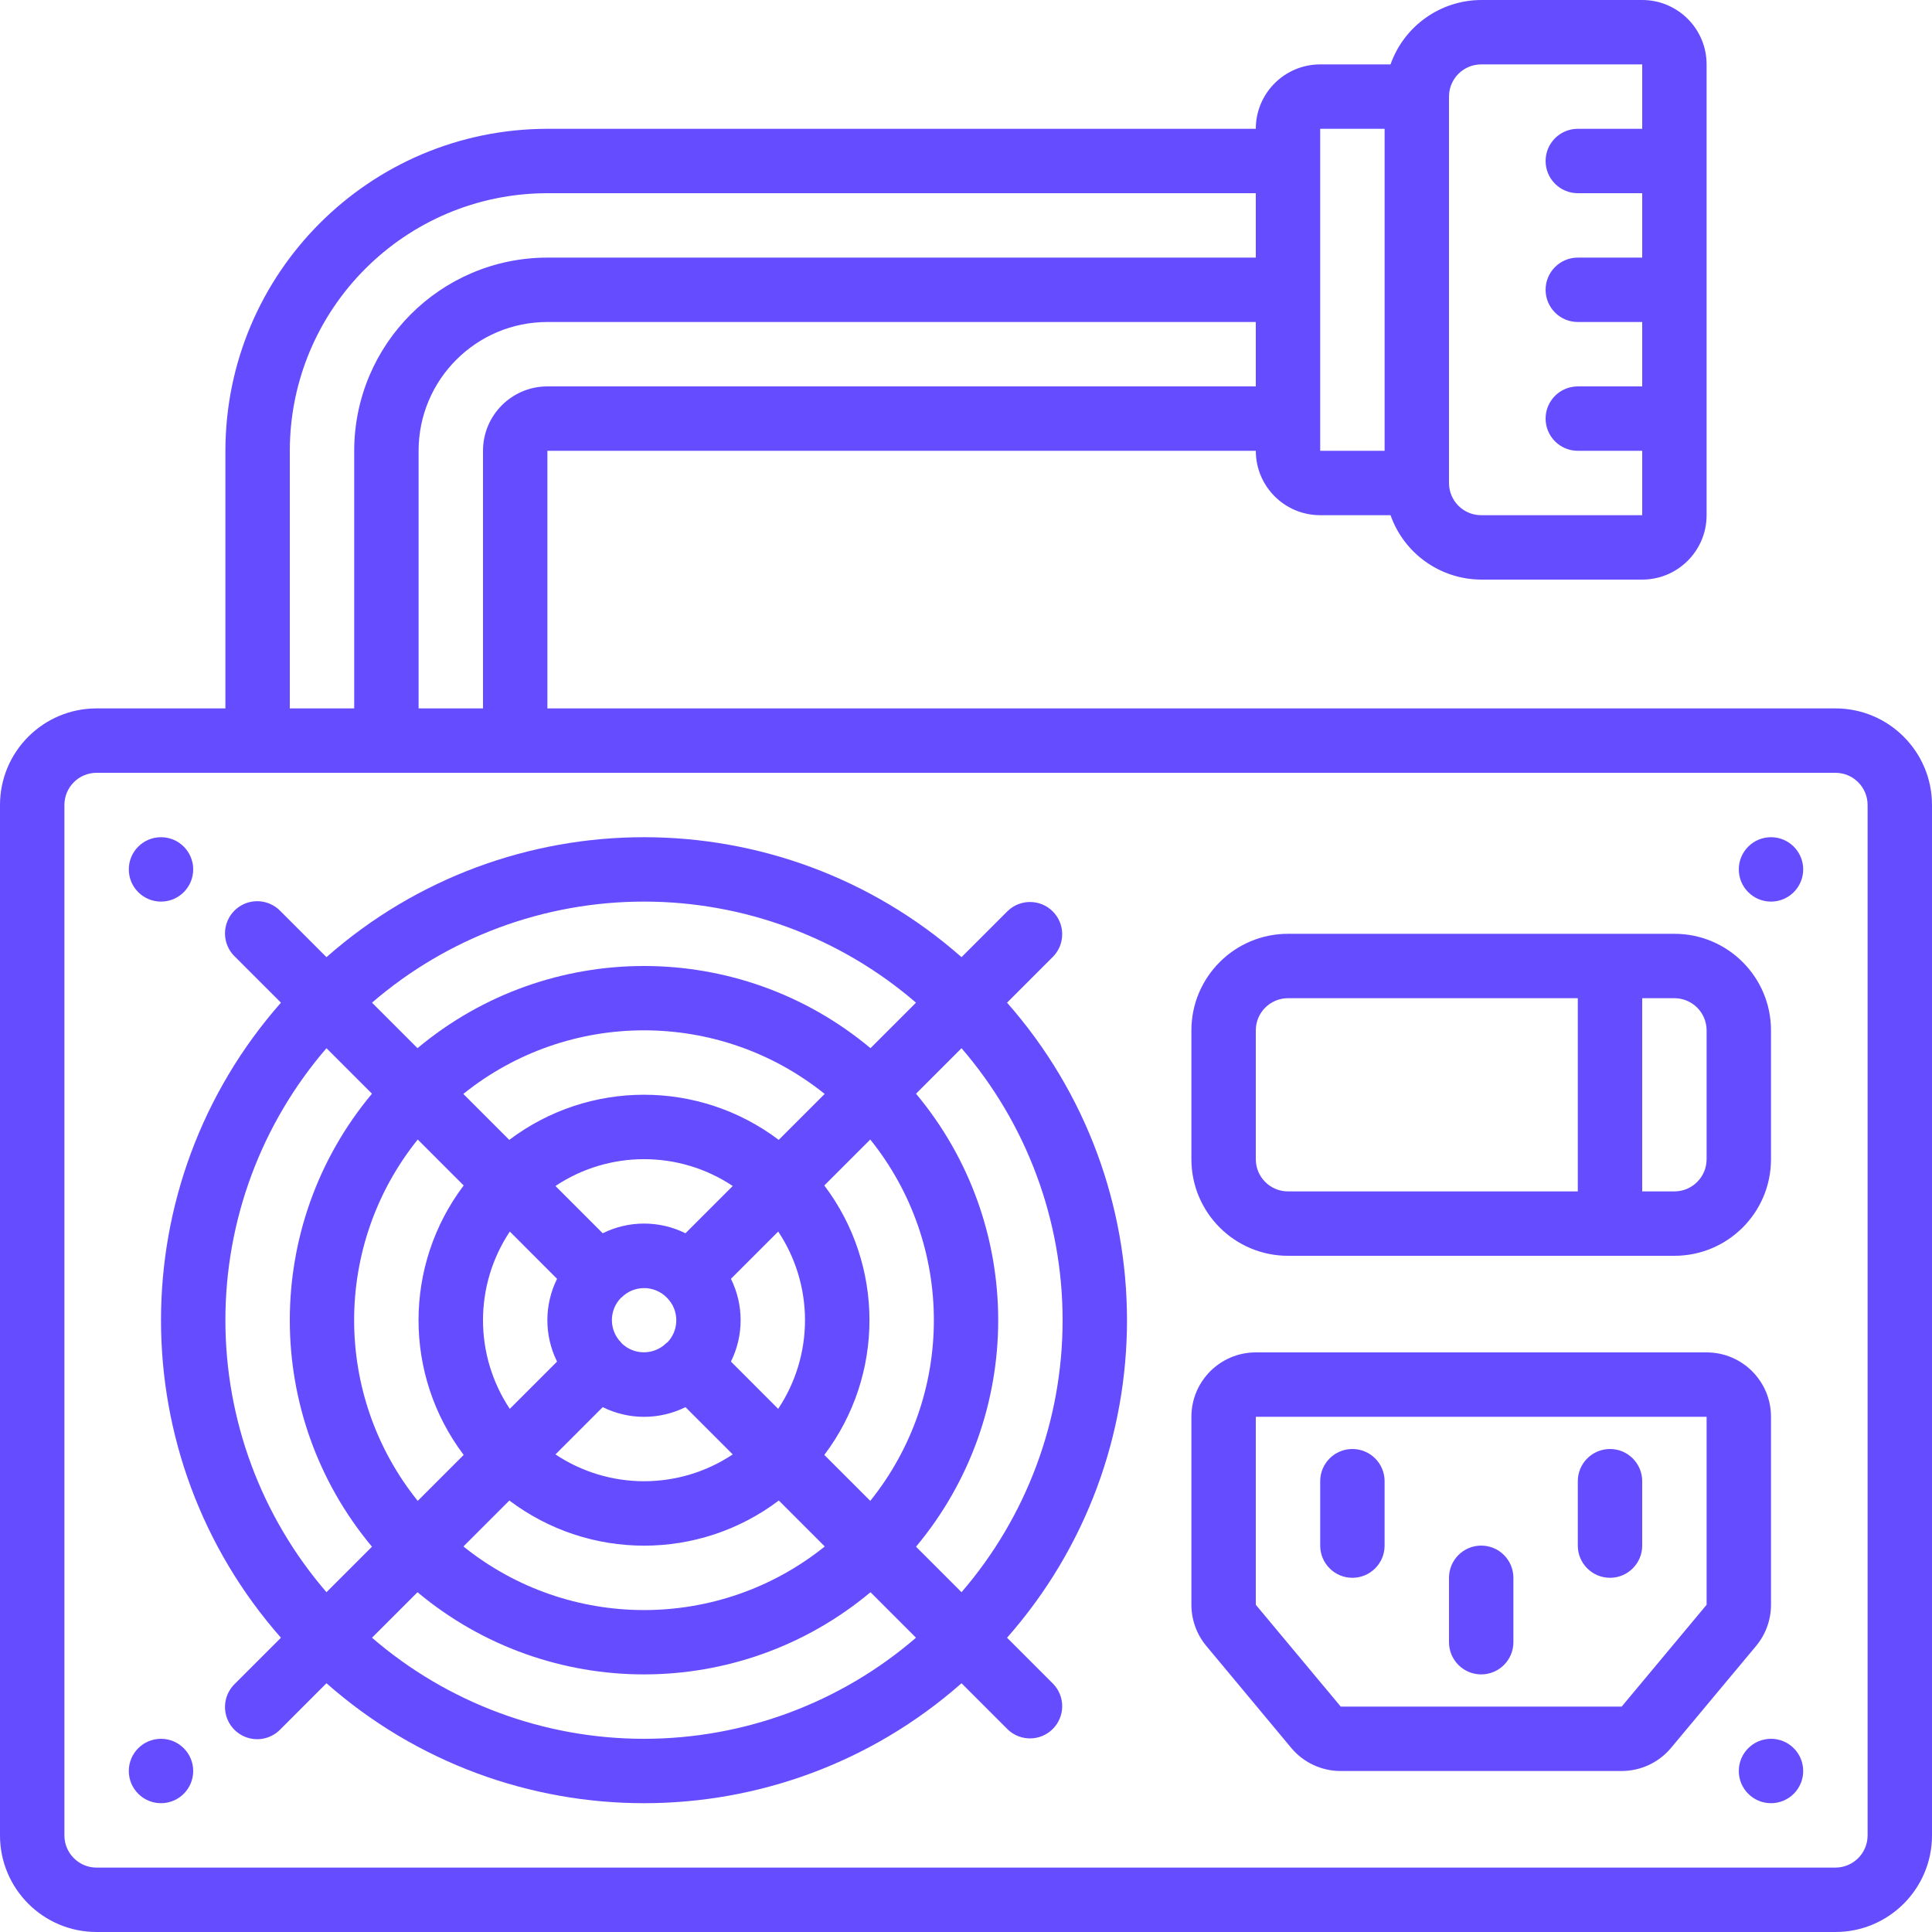
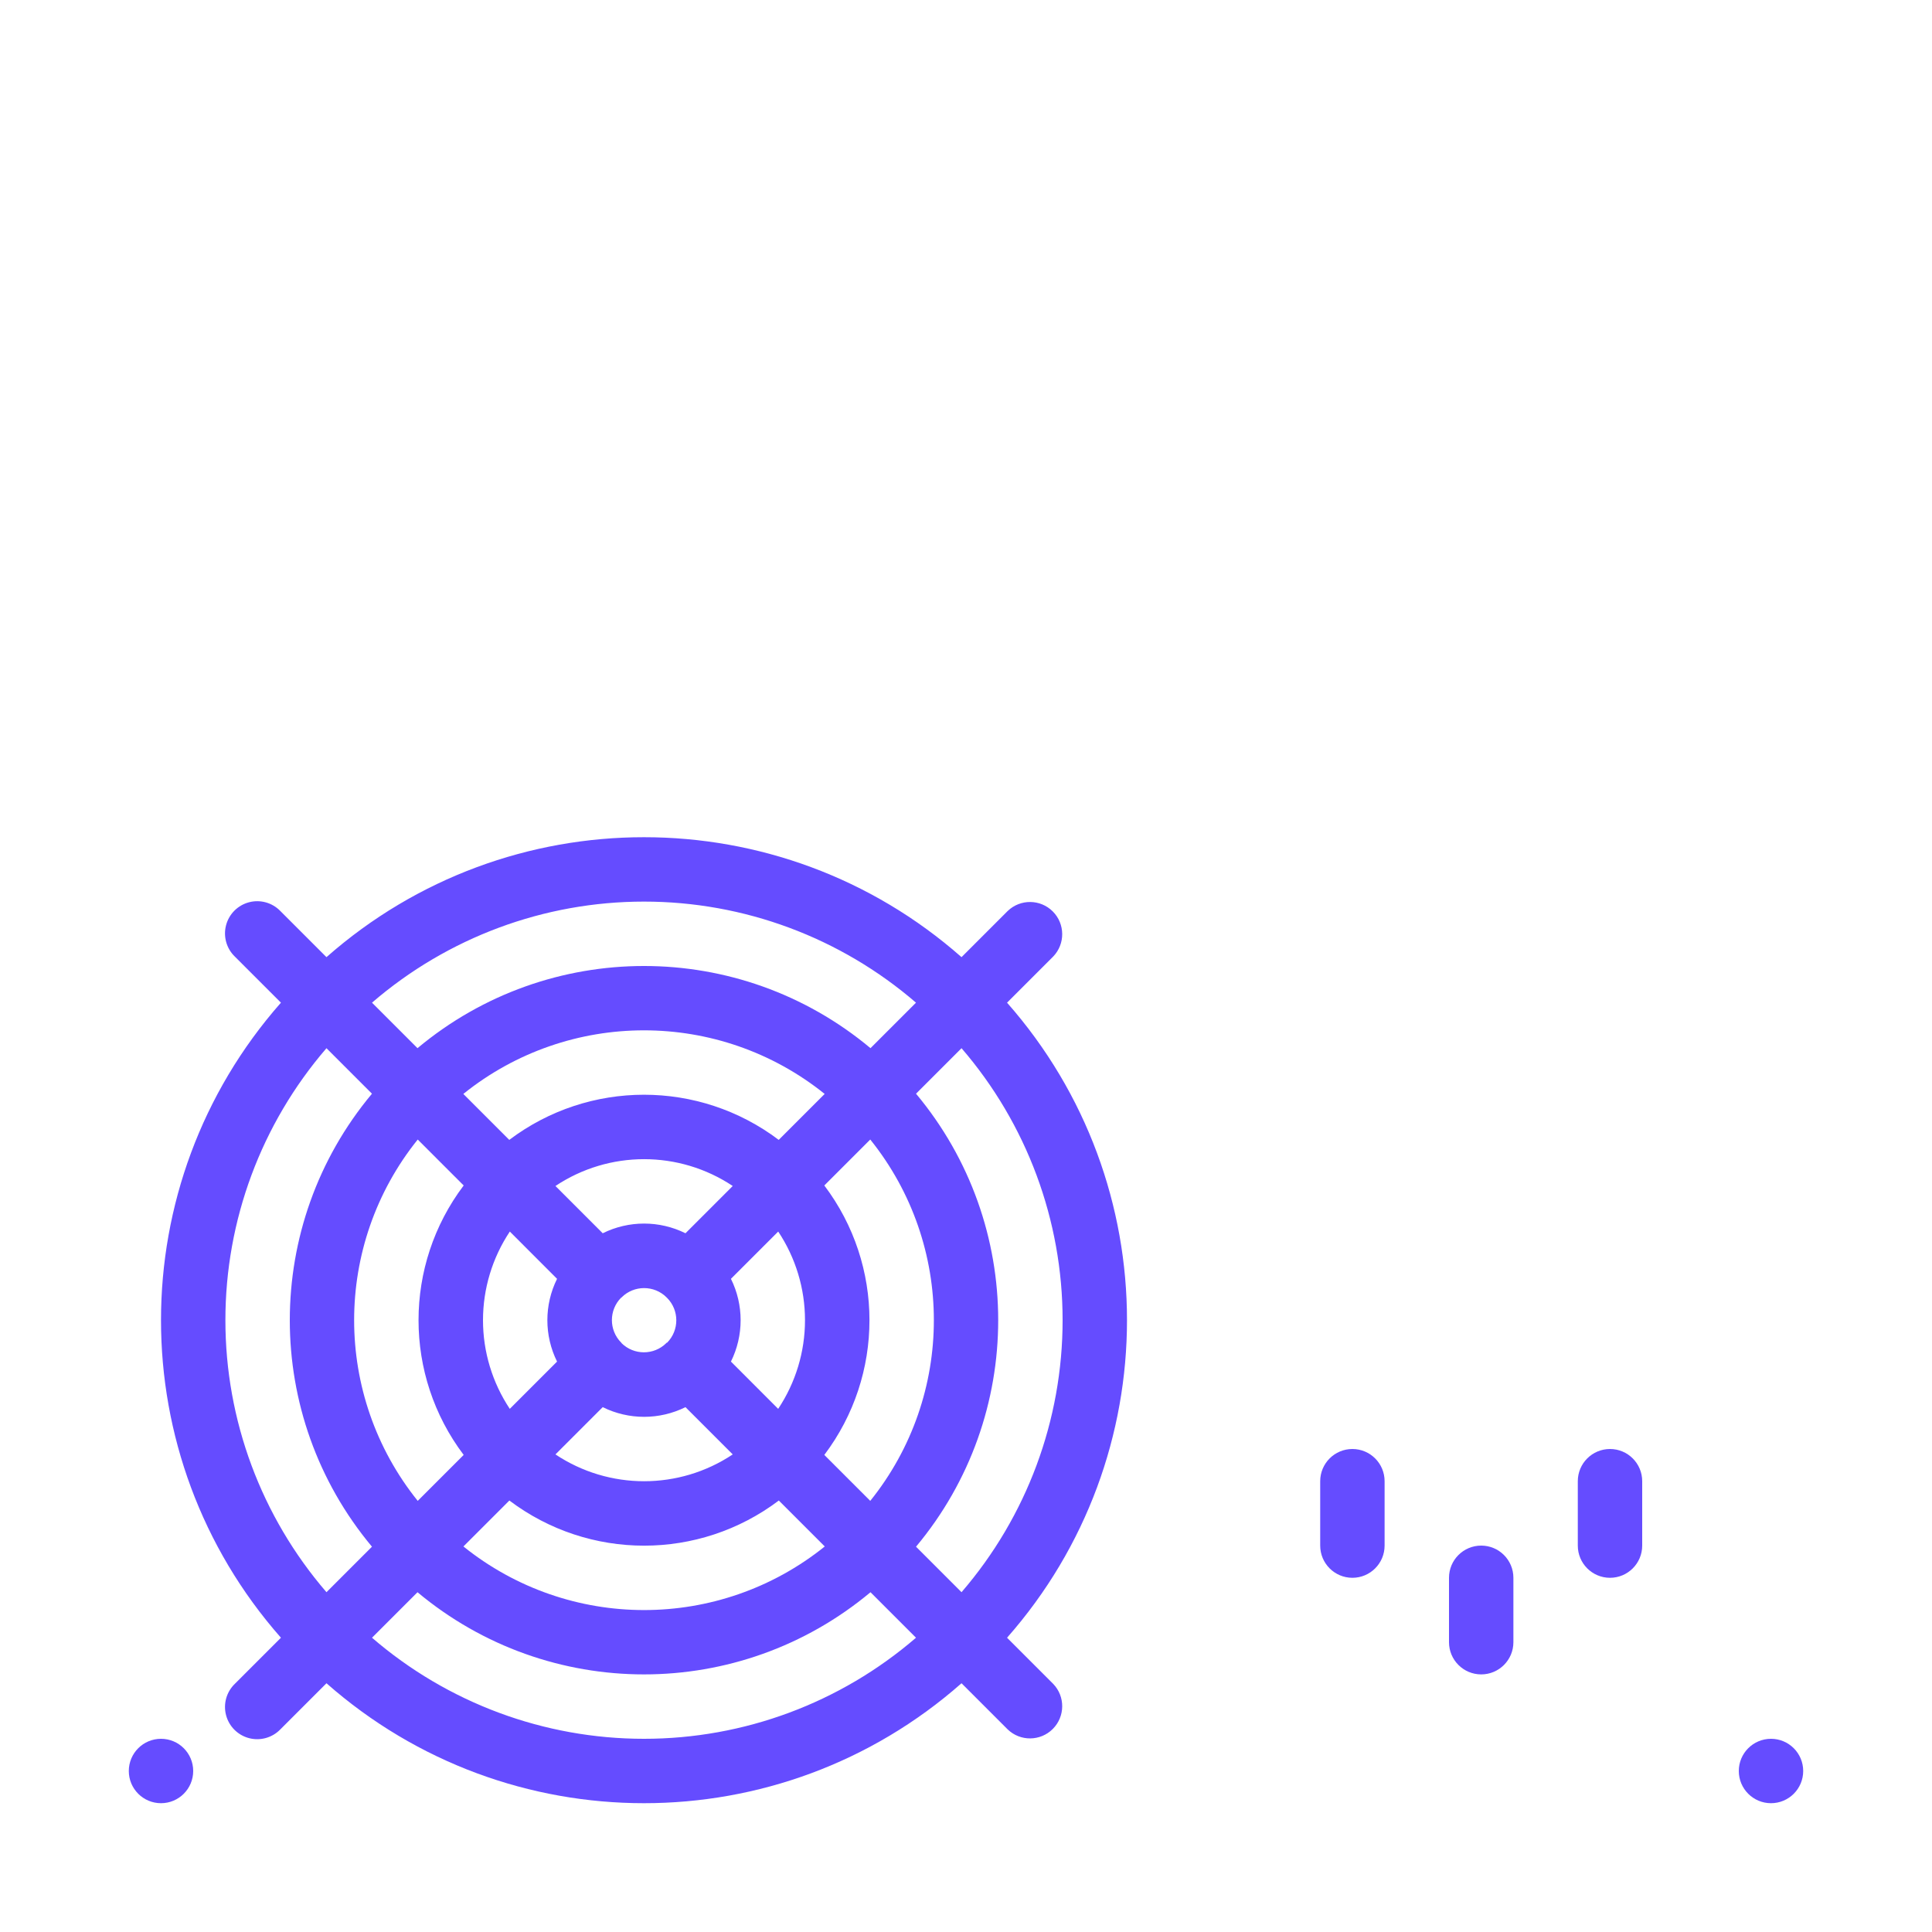
<svg xmlns="http://www.w3.org/2000/svg" id="Capa_1" enable-background="new 0 0 512 512" height="512" viewBox="0 0 512 512" fill="#654CFF" width="512">
  <g>
    <g id="Page-1_7_">
      <g id="_x30_08---Power-Supply">
-         <path id="Shape_29_" d="m25.6 512h460.8c14.138 0 25.6-11.461 25.6-25.6v-273.067c0-14.138-11.461-25.6-25.6-25.6h-341.333v-68.267h187.733c0 9.426 7.641 17.067 17.067 17.067h18.637c3.603 10.192 13.22 17.022 24.03 17.067h42.666c9.426 0 17.067-7.641 17.067-17.067v-119.466c0-9.426-7.641-17.067-17.067-17.067h-42.667c-10.81.045-20.427 6.875-24.03 17.067h-18.637c-9.426 0-17.067 7.641-17.067 17.067h-187.732c-47.107.051-85.282 38.226-85.334 85.333v68.267h-34.133c-14.138 0-25.6 11.462-25.6 25.6v273.066c0 14.139 11.462 25.6 25.6 25.6zm119.467-409.6c-9.426 0-17.067 7.641-17.067 17.067v68.267h-17.067v-68.267c0-18.851 15.282-34.133 34.133-34.133h187.734v17.066zm247.466-85.333h42.667v17.067h-17.067c-4.713 0-8.533 3.821-8.533 8.533s3.82 8.533 8.533 8.533h17.067v17.067h-17.067c-4.713 0-8.533 3.821-8.533 8.533 0 4.713 3.82 8.533 8.533 8.533h17.067v17.067h-17.067c-4.713 0-8.533 3.821-8.533 8.533 0 4.713 3.82 8.533 8.533 8.533h17.067v17.067h-42.667c-4.713 0-8.533-3.821-8.533-8.533v-102.4c0-4.713 3.821-8.533 8.533-8.533zm-42.666 17.066h17.067v85.333h-17.067zm-273.067 85.334c.042-37.685 30.582-68.224 68.267-68.267h187.733v17.067h-187.733c-28.265.028-51.172 22.935-51.2 51.2v68.267h-17.067zm-59.733 93.866c0-4.713 3.821-8.533 8.533-8.533h460.8c4.713 0 8.533 3.82 8.533 8.533v273.067c0 4.713-3.82 8.533-8.533 8.533h-460.8c-4.713 0-8.533-3.82-8.533-8.533z" />
-         <circle id="Oval_12_" cx="42.667" cy="230.4" r="8.533" />
        <circle id="Oval_11_" cx="42.667" cy="469.333" r="8.533" />
        <circle id="Oval_10_" cx="469.333" cy="469.333" r="8.533" />
-         <circle id="Oval_9_" cx="469.333" cy="230.4" r="8.533" />
        <path id="Shape_28_" d="m74.453 265.719c-42.381 48.094-42.381 120.201 0 168.294l-12.22 12.22c-2.218 2.143-3.108 5.315-2.327 8.299s3.111 5.314 6.094 6.094c2.984.781 6.156-.109 8.299-2.327l12.22-12.22c48.094 42.381 120.201 42.381 168.294 0l12.22 12.22c3.348 3.234 8.671 3.188 11.962-.104 3.292-3.292 3.338-8.614.104-11.962l-12.22-12.22c42.381-48.094 42.381-120.201 0-168.294l12.22-12.22c3.234-3.348 3.188-8.671-.104-11.962-3.292-3.292-8.614-3.338-11.962-.104l-12.22 12.22c-48.094-42.381-120.201-42.381-168.294 0l-12.22-12.22c-2.142-2.218-5.315-3.108-8.299-2.327s-5.313 3.111-6.094 6.094.109 6.156 2.327 8.299zm-14.72 84.148c-.006-26.462 9.501-52.045 26.786-72.081l12.058 12.058c-29.035 34.749-29.035 85.298 0 120.047l-12.058 12.058c-17.285-20.038-26.792-45.62-26.786-72.082zm68.267 0c.002-8.36 2.475-16.534 7.108-23.492l12.518 12.527c-3.425 6.909-3.425 15.022 0 21.931l-12.526 12.526c-4.631-6.96-7.101-15.133-7.1-23.492zm85.333 0c-.002 8.36-2.475 16.533-7.108 23.492l-12.518-12.527c3.425-6.909 3.425-15.022 0-21.931l12.527-12.527c4.63 6.96 7.1 15.133 7.099 23.493zm-48.64-5.974.06-.094c3.291-3.254 8.587-3.254 11.878 0l.06.094.094.06c3.254 3.291 3.254 8.587 0 11.878l-.145.009-.06.094c-3.291 3.254-8.587 3.254-11.878 0l-.009-.094-.094-.06c-3.253-3.291-3.253-8.587 0-11.878zm-4.966 29.014c6.909 3.425 15.022 3.425 21.931 0l12.527 12.527c-14.228 9.477-32.757 9.477-46.985 0zm21.931-46.08c-6.909-3.425-15.022-3.425-21.931 0l-12.527-12.527c14.228-9.477 32.757-9.477 46.985 0zm-46.669 70.826c21.13 15.952 50.277 15.952 71.407 0l12.177 12.177c-27.966 22.471-67.795 22.471-95.761 0zm83.464-12.083c15.952-21.13 15.952-50.277 0-71.407l12.177-12.177c22.471 27.966 22.471 67.795 0 95.761zm-12.083-83.49c-21.13-15.952-50.277-15.952-71.407 0l-12.177-12.177c27.966-22.471 67.795-22.471 95.761 0zm-83.49 12.083c-15.952 21.13-15.952 50.277 0 71.407l-12.177 12.177c-22.471-27.966-22.471-67.795 0-95.761zm47.787 146.637c-26.462.006-52.045-9.501-72.081-26.786l12.058-12.058c34.749 29.035 85.298 29.035 120.047 0l12.058 12.058c-20.038 17.285-45.62 26.792-72.082 26.786zm110.933-110.933c.006 26.462-9.501 52.045-26.786 72.081l-12.058-12.058c29.035-34.749 29.035-85.298 0-120.047l12.058-12.058c17.285 20.037 26.792 45.62 26.786 72.082zm-110.933-110.934c26.462-.006 52.045 9.501 72.081 26.786l-12.058 12.058c-34.749-29.035-85.298-29.035-120.047 0l-12.058-12.058c20.037-17.285 45.62-26.792 72.082-26.786z" />
-         <path id="Shape_27_" d="m342.187 463.206c3.244 3.895 8.055 6.141 13.124 6.127h74.445c5.06-.002 9.858-2.25 13.099-6.135l22.502-26.974c2.566-3.068 3.974-6.94 3.977-10.94v-49.818c0-9.426-7.641-17.067-17.067-17.067h-119.467c-9.426 0-17.067 7.641-17.067 17.067v49.818c.002 3.996 1.406 7.864 3.968 10.931zm-9.387-87.739h119.467v49.818l-22.511 26.982h-74.445l-22.511-26.983z" />
        <path id="Shape_26_" d="m366.933 409.6v-17.067c0-4.713-3.82-8.533-8.533-8.533s-8.533 3.82-8.533 8.533v17.067c0 4.713 3.82 8.533 8.533 8.533s8.533-3.82 8.533-8.533z" />
        <path id="Shape_25_" d="m426.667 418.133c4.713 0 8.533-3.821 8.533-8.533v-17.067c0-4.713-3.82-8.533-8.533-8.533s-8.533 3.82-8.533 8.533v17.067c-.001 4.713 3.82 8.533 8.533 8.533z" />
        <path id="Shape_24_" d="m392.533 443.733c4.713 0 8.533-3.821 8.533-8.533v-17.067c0-4.713-3.82-8.533-8.533-8.533s-8.533 3.82-8.533 8.533v17.067c0 4.713 3.821 8.533 8.533 8.533z" />
-         <path id="Shape_23_" d="m341.333 332.8h102.4c14.138 0 25.6-11.462 25.6-25.6v-34.133c0-14.138-11.462-25.6-25.6-25.6h-102.4c-14.138 0-25.6 11.462-25.6 25.6v34.133c0 14.139 11.462 25.6 25.6 25.6zm110.934-59.733v34.133c0 4.713-3.821 8.533-8.533 8.533h-8.534v-51.2h8.533c4.713 0 8.534 3.821 8.534 8.534zm-119.467 0c0-4.713 3.82-8.533 8.533-8.533h76.8v51.2h-76.8c-4.713 0-8.533-3.82-8.533-8.533z" />
      </g>
    </g>
  </g>
</svg>